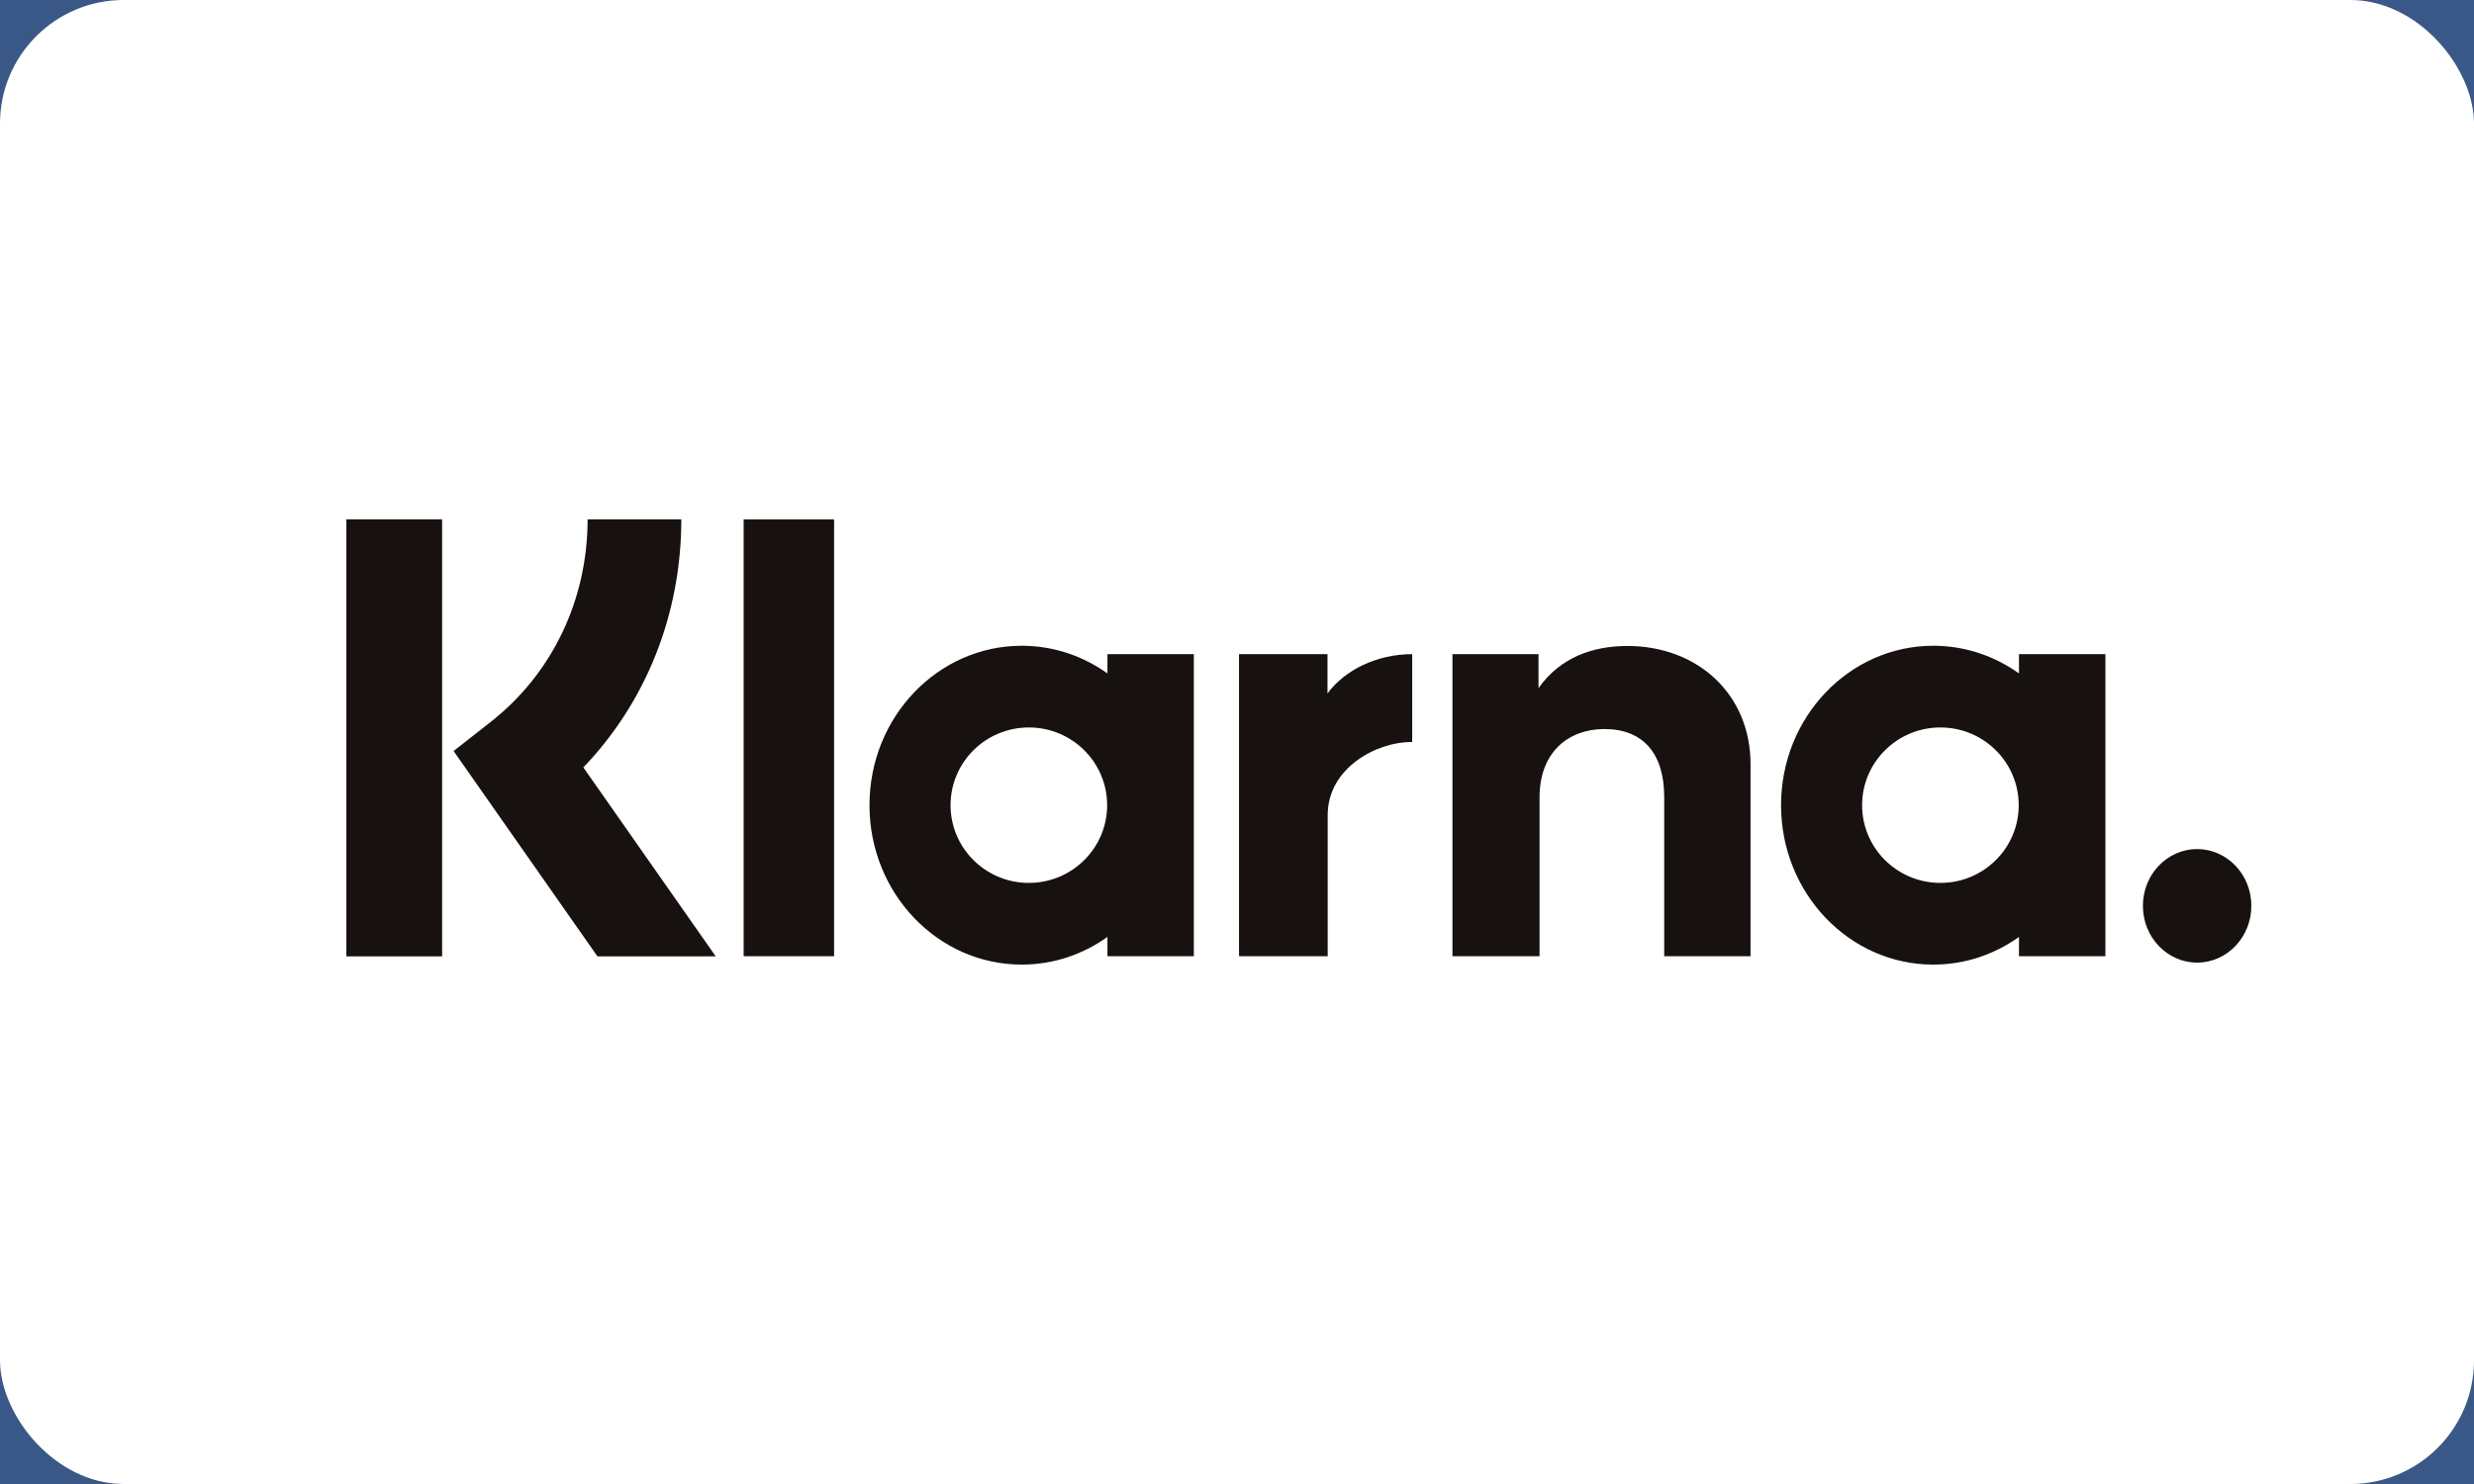
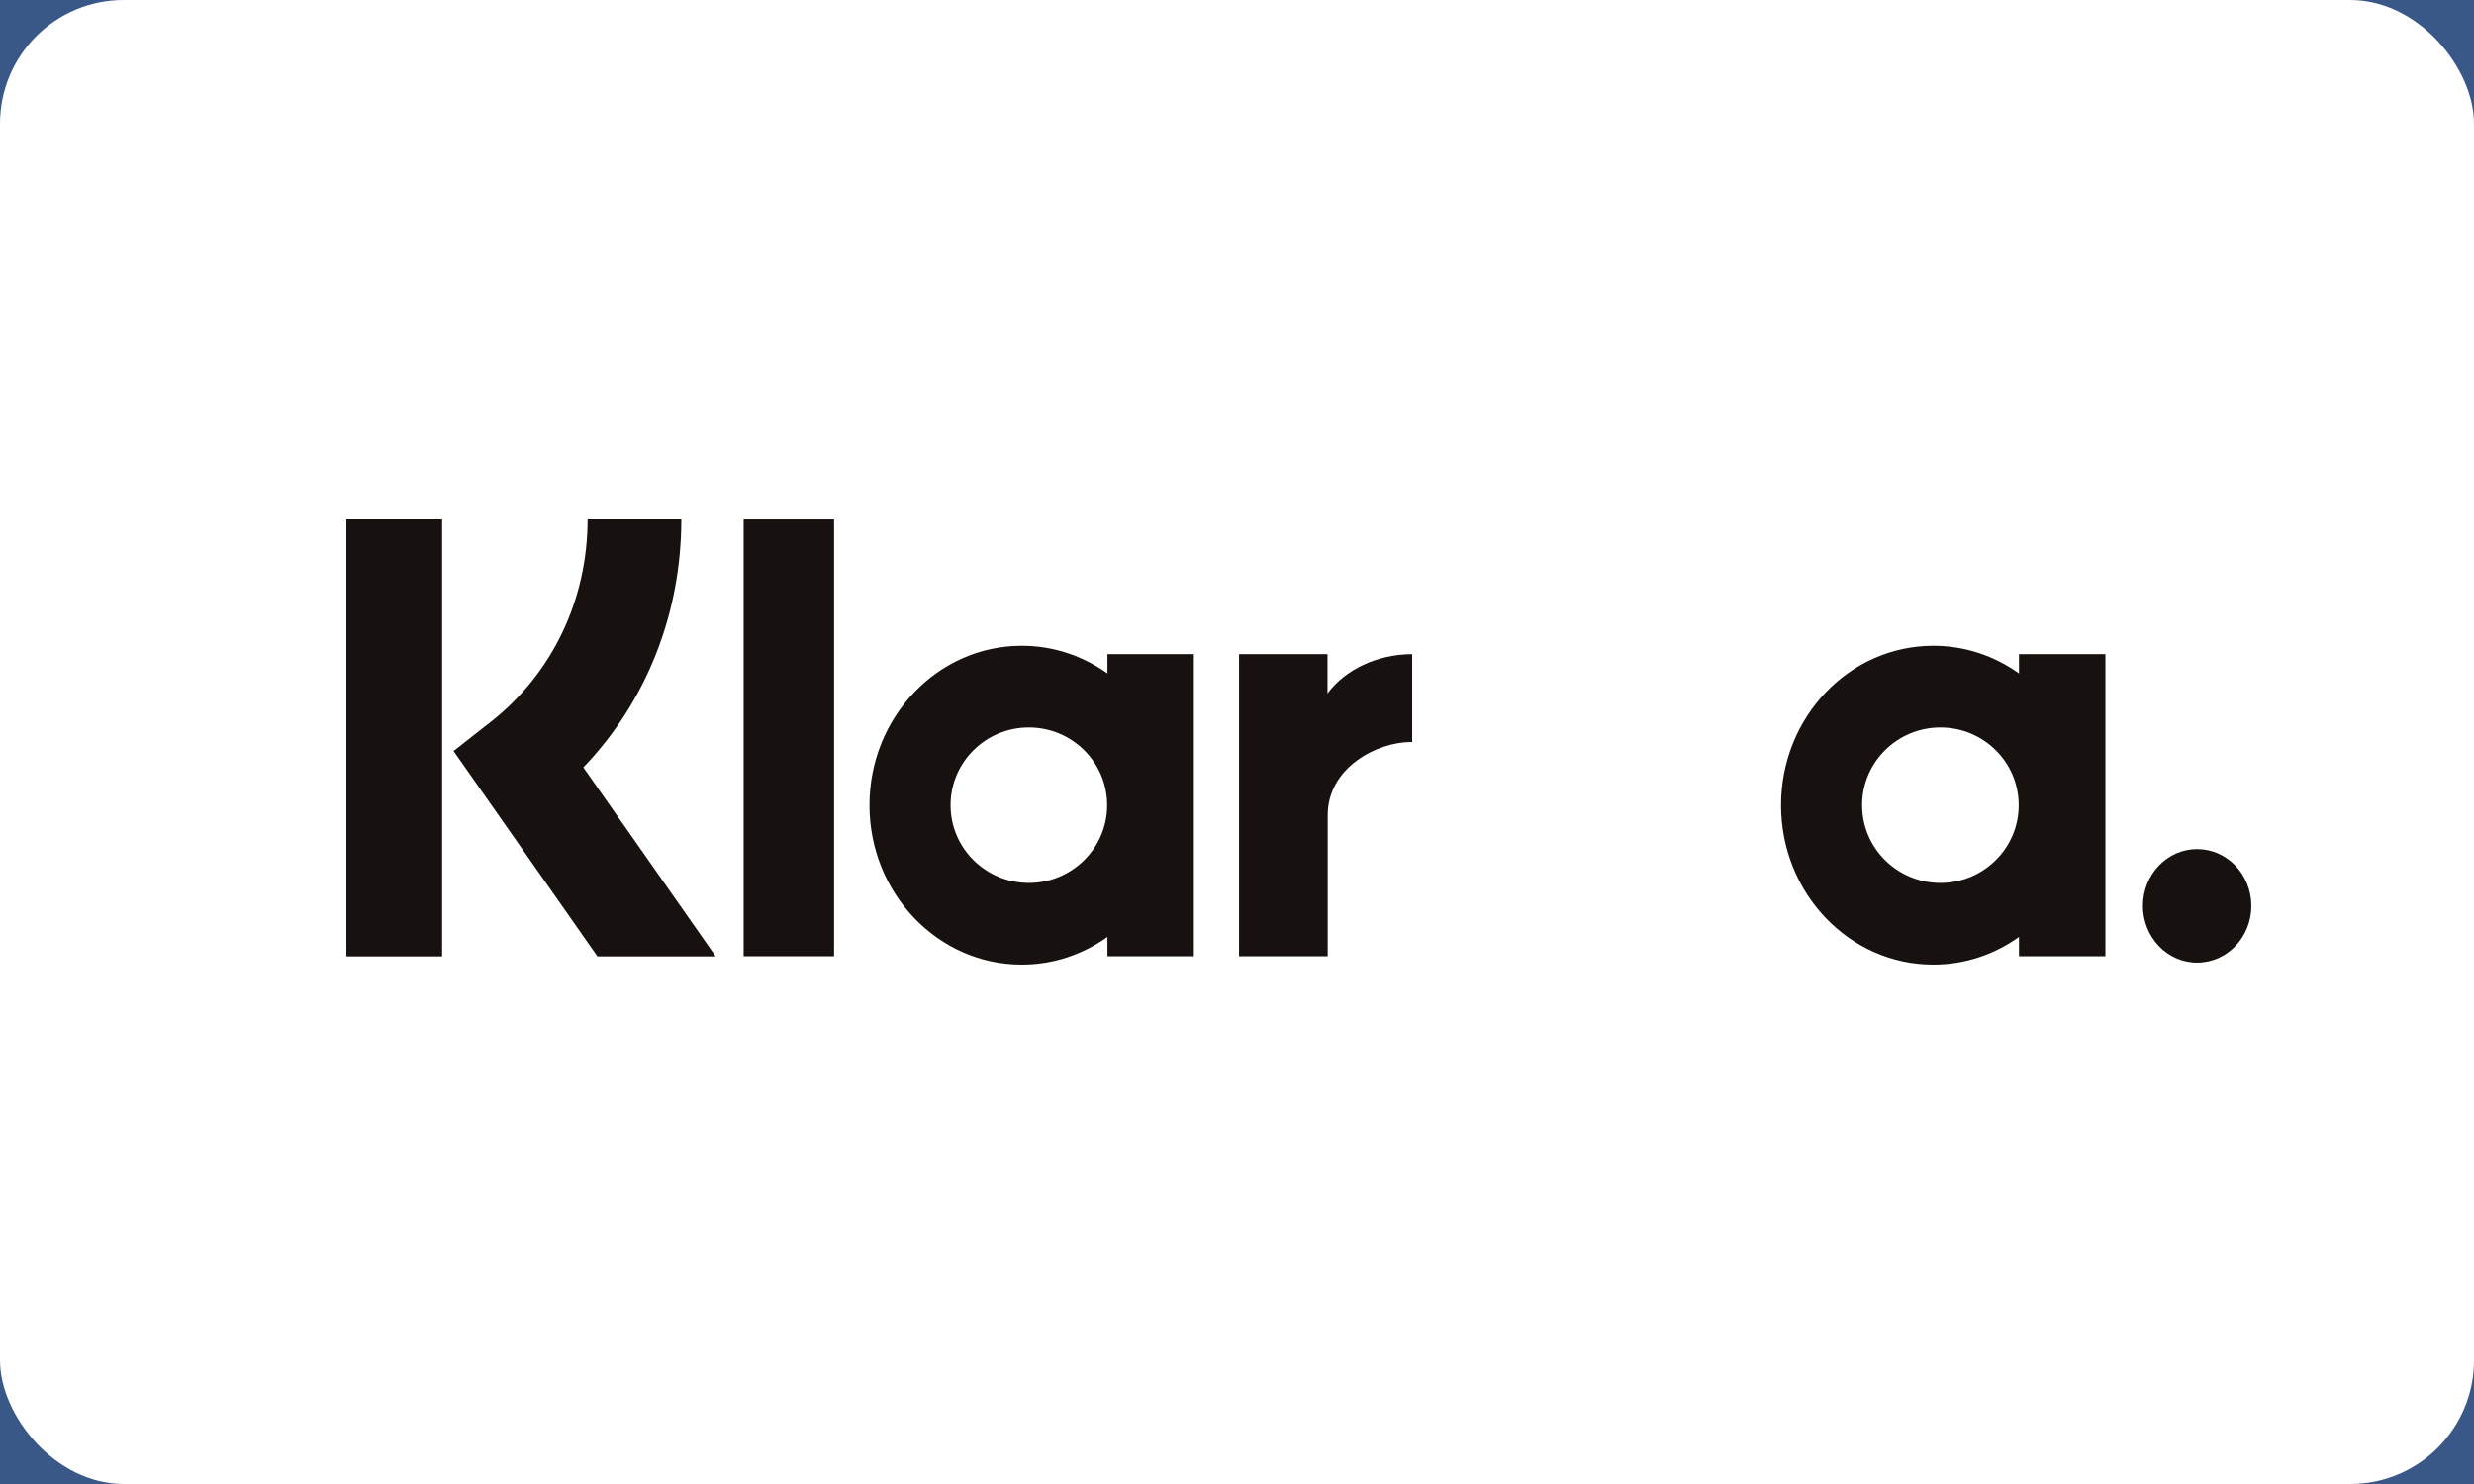
<svg xmlns="http://www.w3.org/2000/svg" width="100" height="60" viewBox="0 0 100 60" fill="none">
-   <rect width="100" height="60" fill="#0F0F0F" />
  <g clip-path="url(#clip0_748_5592)">
-     <rect x="-720" y="-4896" width="1920" height="11921" fill="#F5F5F5" />
-   </g>
+     </g>
  <rect x="-722" y="-431" width="1922" height="626" fill="#395887" />
  <rect width="100" height="60" rx="5" fill="white" />
  <path d="M88.808 34.329C87.598 34.329 86.617 35.357 86.617 36.624C86.617 37.892 87.598 38.919 88.808 38.919C90.019 38.919 91 37.892 91 36.624C91 35.357 90.019 34.329 88.808 34.329Z" fill="#17120F" />
  <path fill-rule="evenodd" clip-rule="evenodd" d="M81.608 26.447V27.228C80.622 26.523 79.431 26.109 78.146 26.109C74.747 26.109 71.991 28.995 71.991 32.554C71.991 36.114 74.747 39 78.146 39C79.431 39 80.622 38.586 81.608 37.881V38.662H85.101V26.447H81.608ZM81.597 32.555C81.597 34.29 80.18 35.697 78.432 35.697C76.684 35.697 75.267 34.29 75.267 32.555C75.267 30.819 76.684 29.412 78.432 29.412C80.18 29.412 81.597 30.819 81.597 32.555Z" fill="#17120F" />
-   <path d="M65.785 26.118C64.39 26.118 63.069 26.572 62.187 27.823V26.448H58.709V38.662H62.229V32.243C62.229 30.385 63.419 29.476 64.851 29.476C66.386 29.476 67.268 30.436 67.268 32.218V38.662H70.757V30.894C70.757 28.051 68.598 26.118 65.785 26.118Z" fill="#17120F" />
  <path d="M53.658 28.038V26.447H50.082V38.662H53.666V32.959C53.666 31.035 55.657 30 57.039 30C57.053 30 57.067 30.002 57.081 30.002V26.448C55.663 26.448 54.358 27.084 53.658 28.038Z" fill="#17120F" />
  <path fill-rule="evenodd" clip-rule="evenodd" d="M44.763 26.447V27.228C43.776 26.523 42.585 26.109 41.301 26.109C37.901 26.109 35.145 28.995 35.145 32.554C35.145 36.114 37.901 39 41.301 39C42.585 39 43.776 38.586 44.763 37.881V38.662H48.255V26.447H44.763ZM44.751 32.555C44.751 34.29 43.334 35.697 41.586 35.697C39.839 35.697 38.422 34.29 38.422 32.555C38.422 30.819 39.839 29.412 41.586 29.412C43.334 29.412 44.751 30.819 44.751 32.555Z" fill="#17120F" />
  <path d="M30.058 38.661H33.714V21.002H30.058V38.661Z" fill="#17120F" />
  <path d="M27.539 21H23.751C23.751 24.251 22.323 27.235 19.835 29.187L18.334 30.364L24.149 38.667H28.93L23.579 31.027C26.116 28.383 27.539 24.825 27.539 21Z" fill="#17120F" />
  <path d="M14 38.667H17.871V21H14V38.667Z" fill="#17120F" />
  <defs>
    <clipPath id="clip0_748_5592">
      <rect width="1920" height="5076" fill="white" transform="translate(-720 -4881)" />
    </clipPath>
  </defs>
</svg>